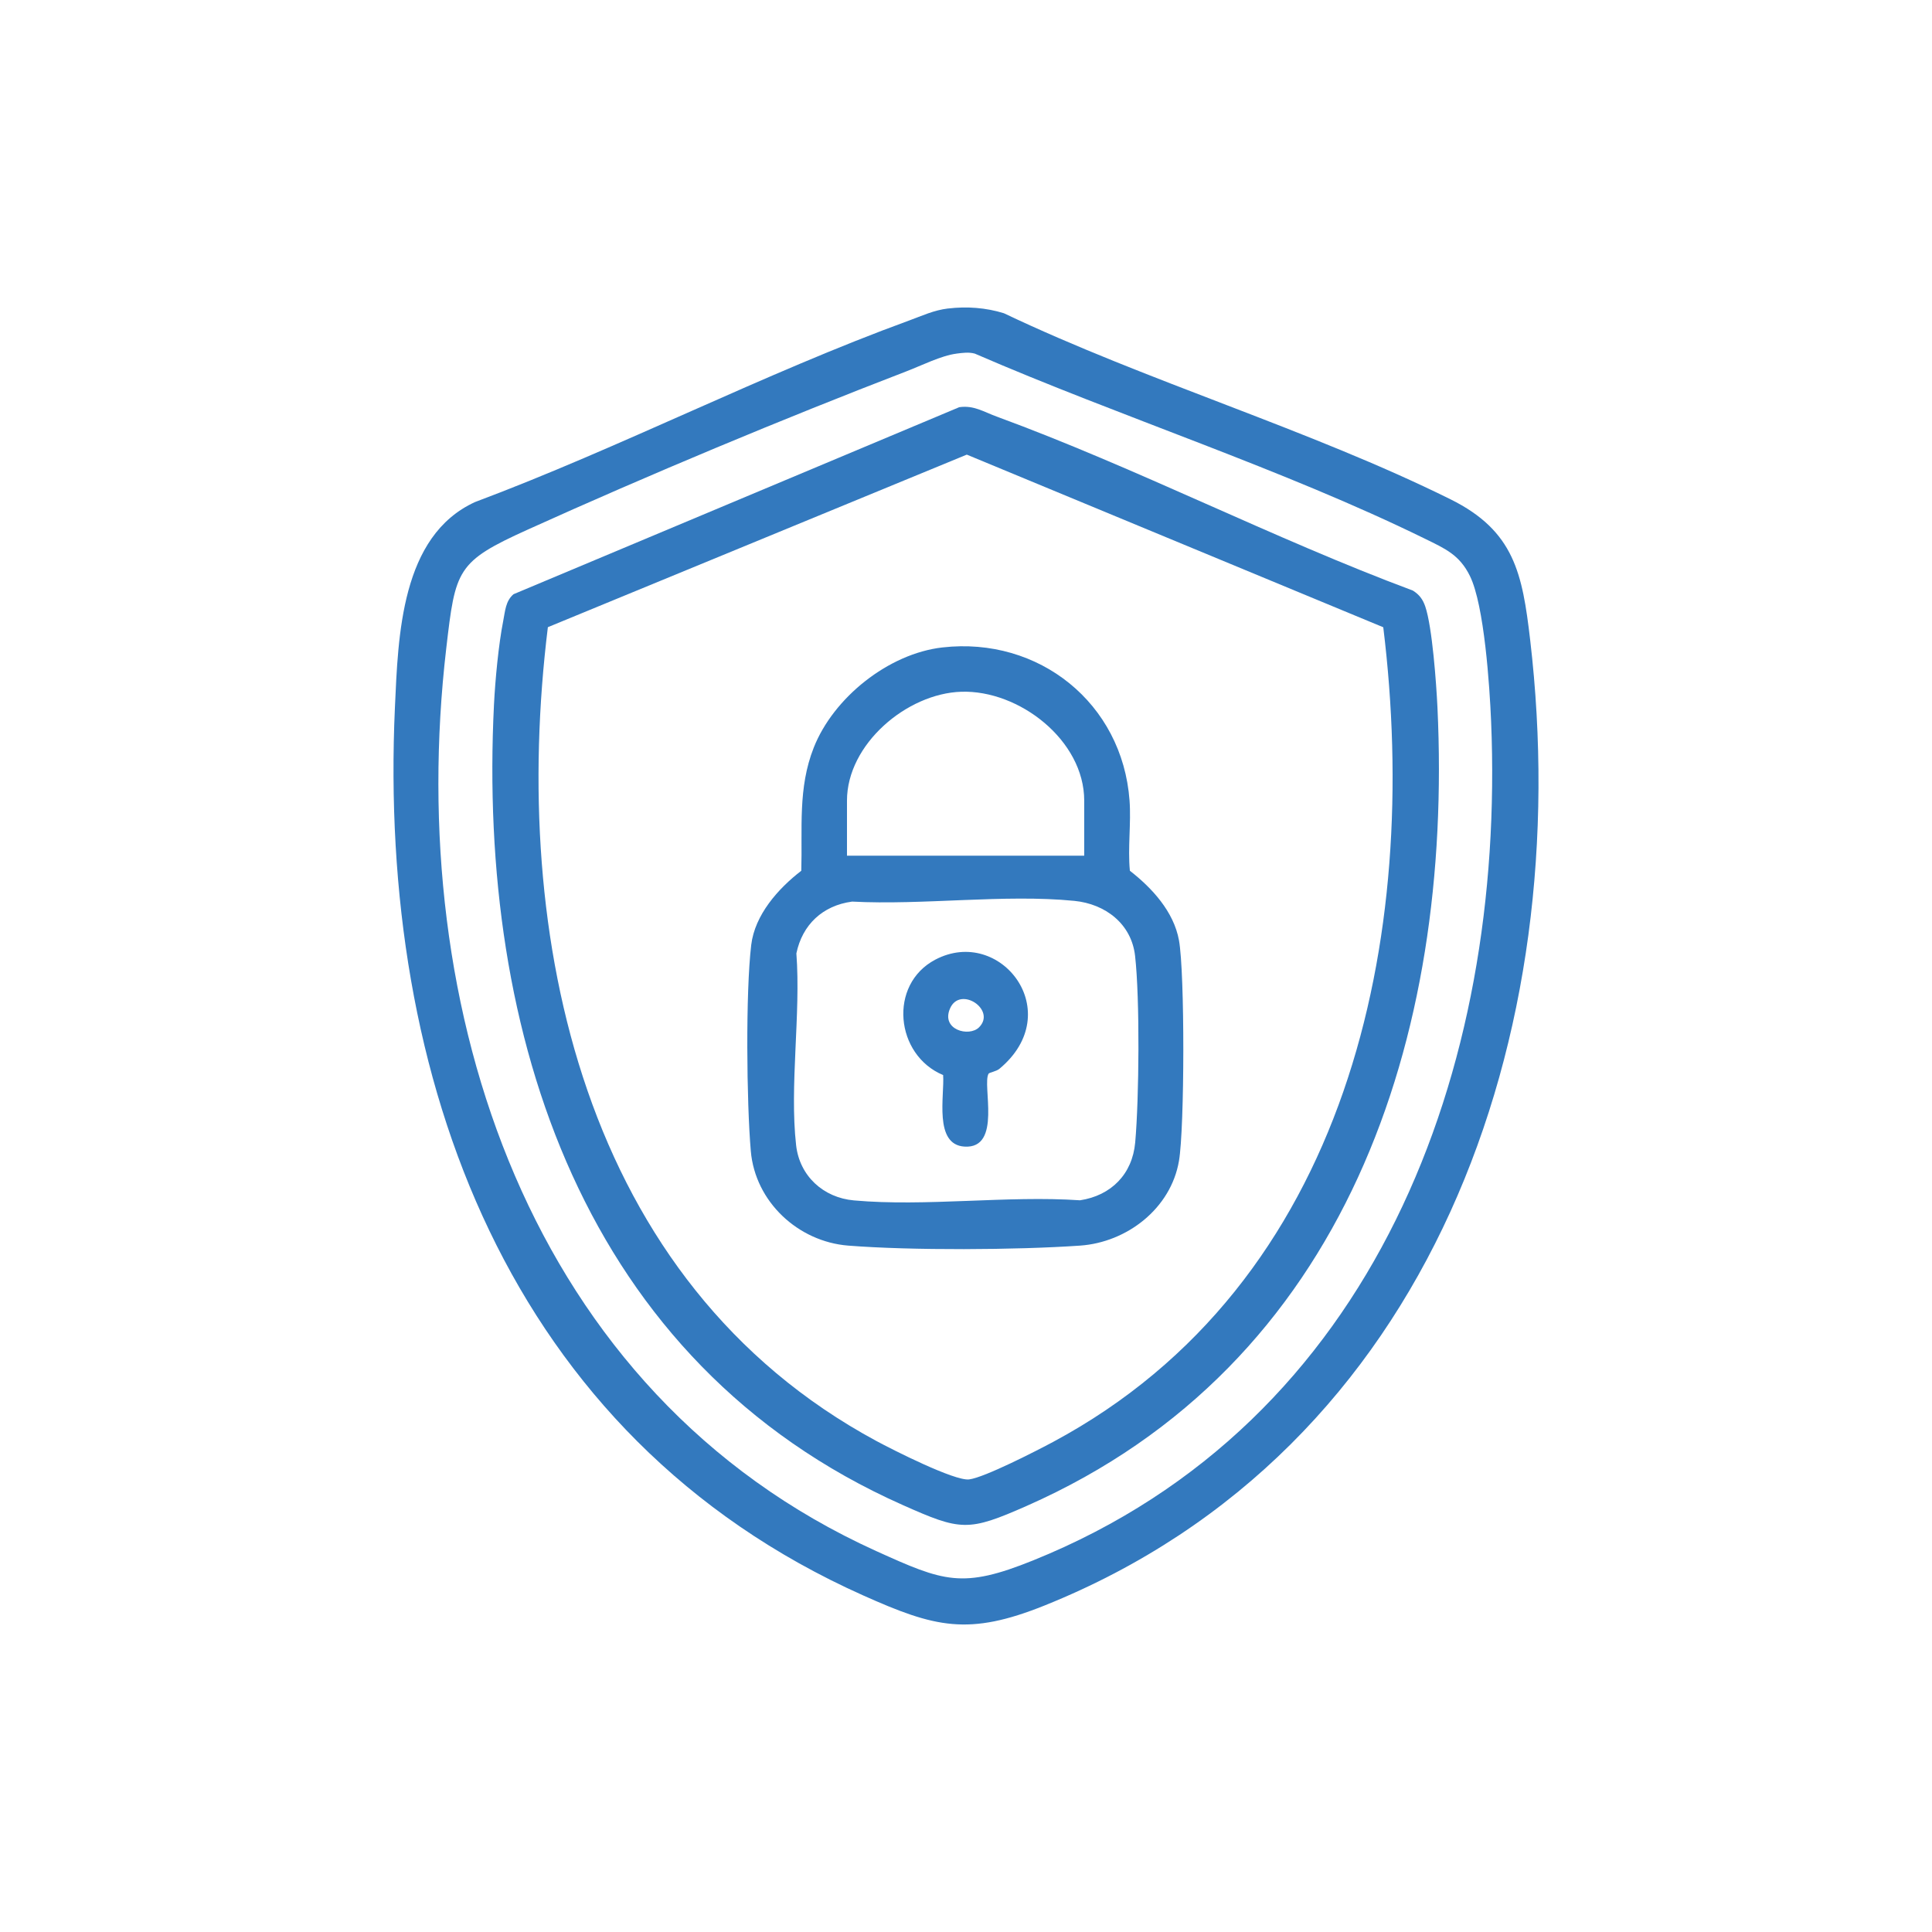
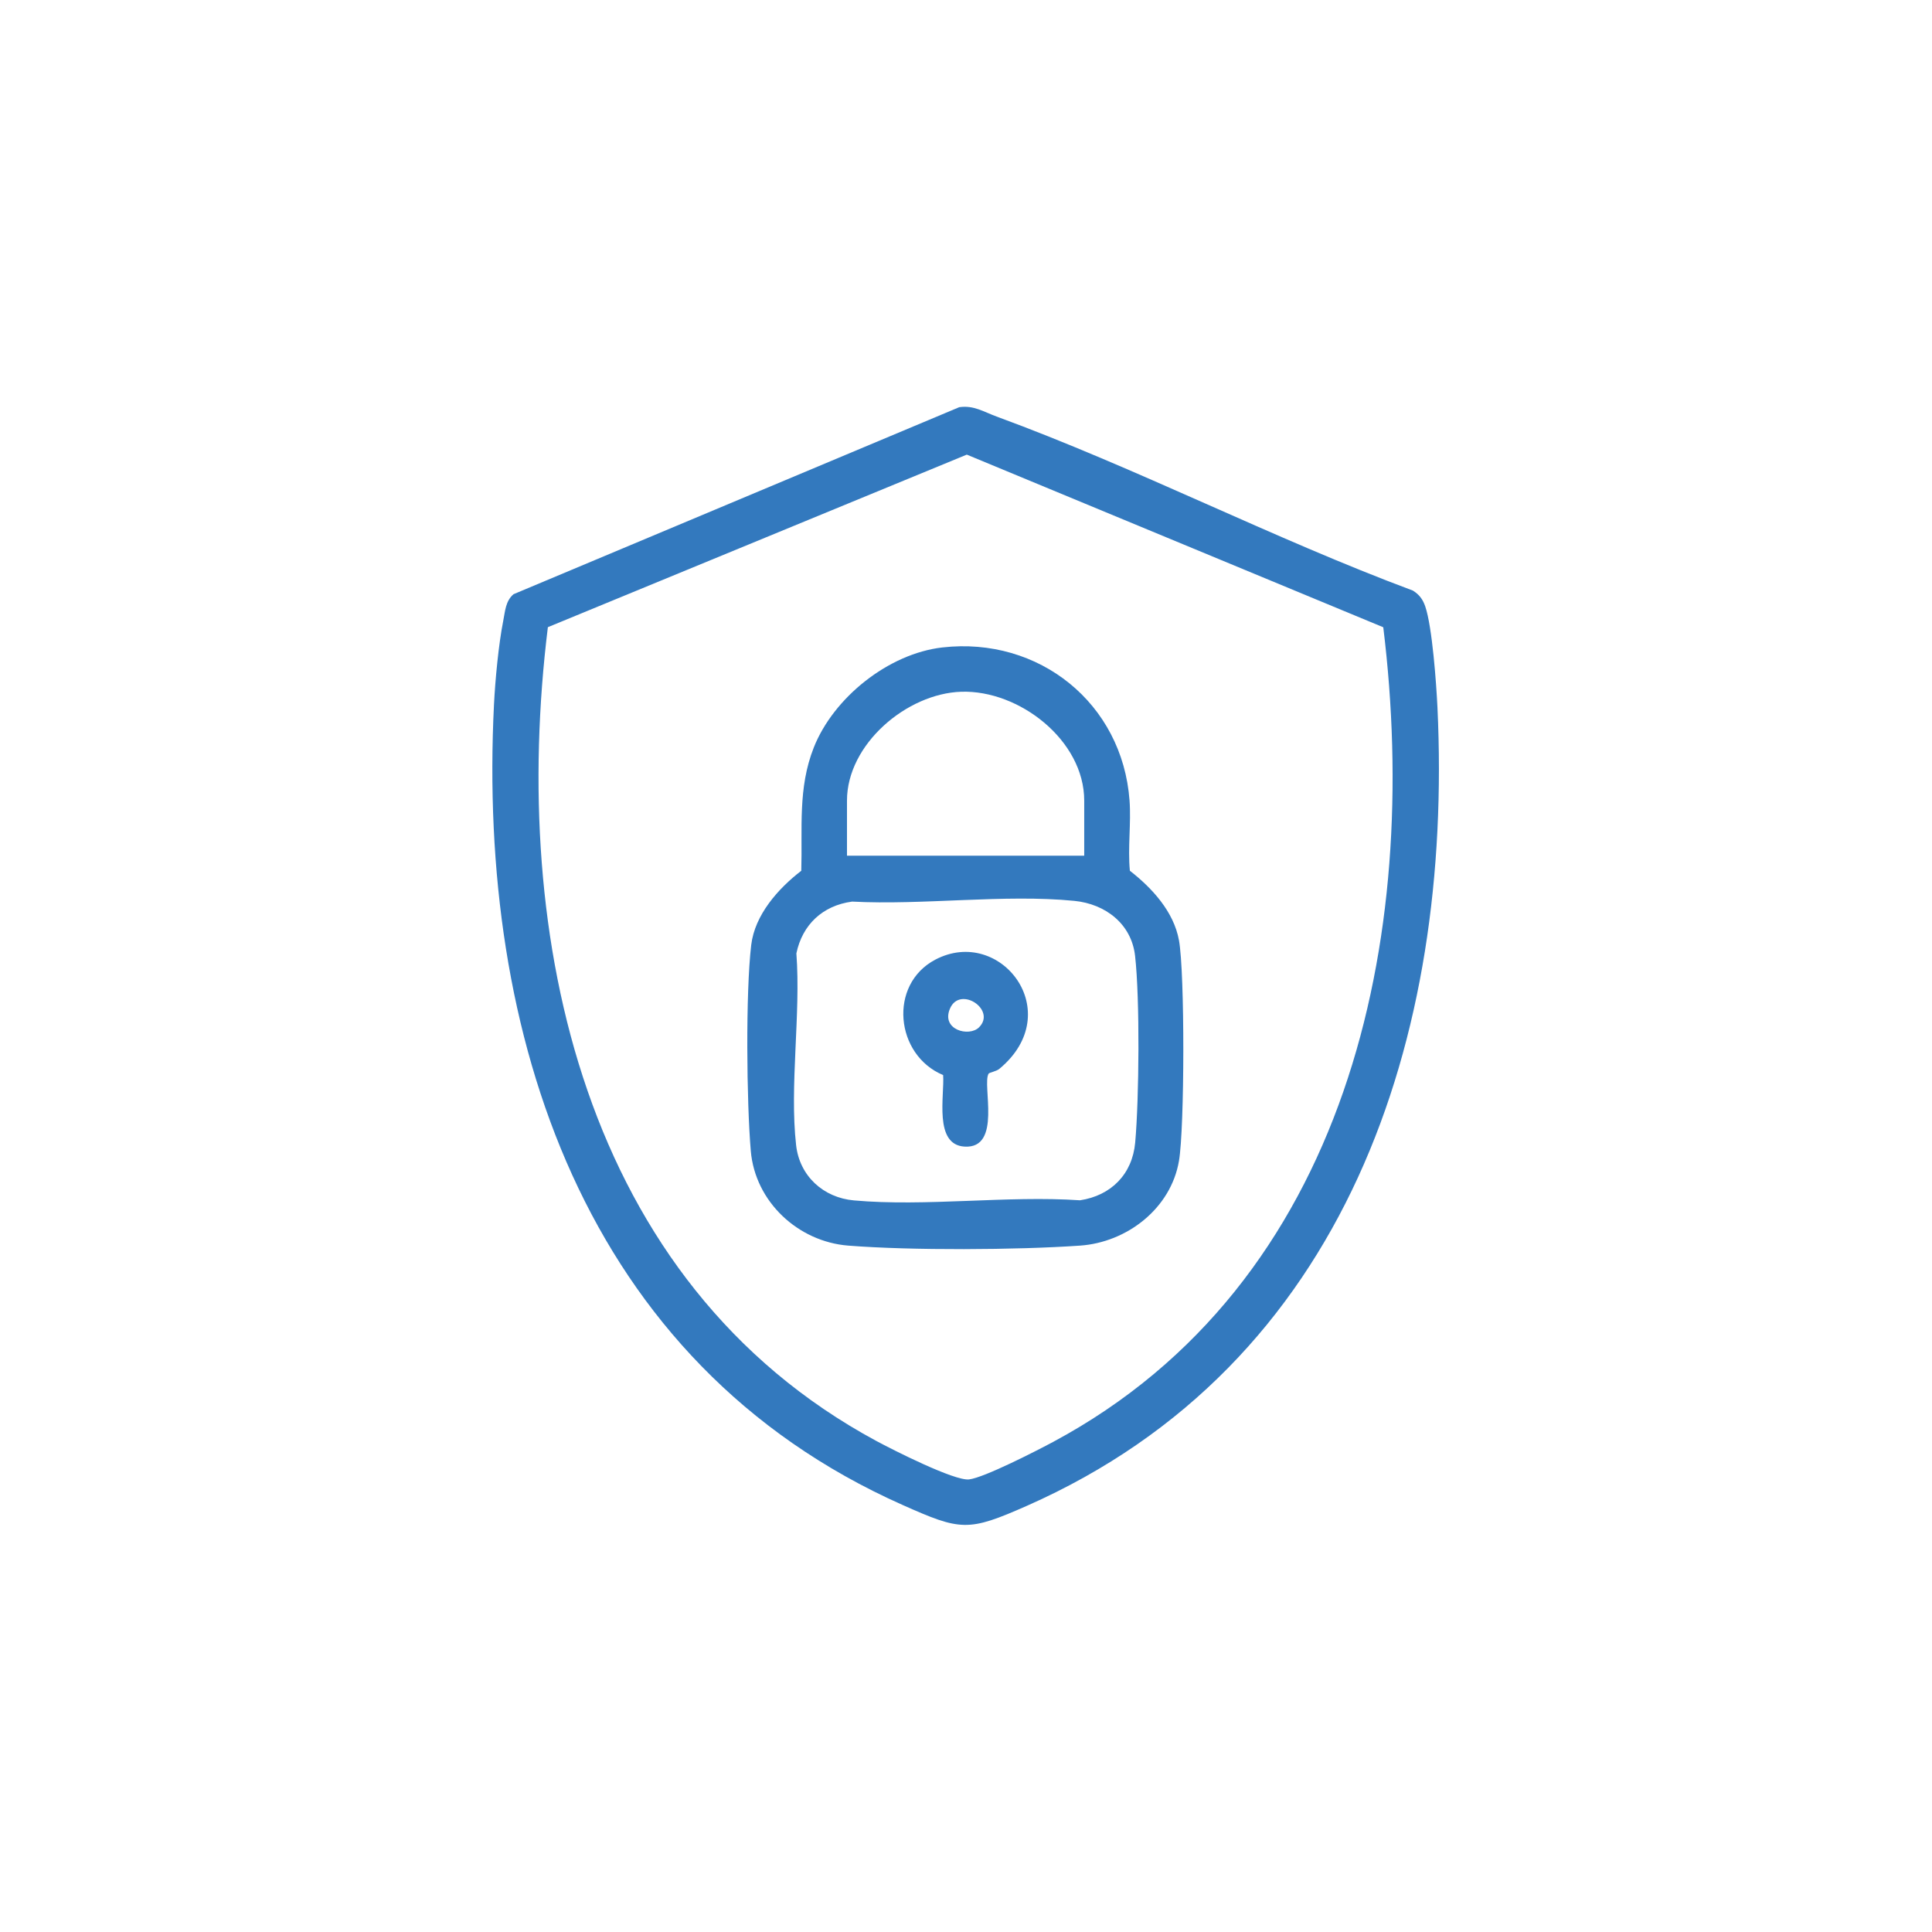
<svg xmlns="http://www.w3.org/2000/svg" id="Layer_1" version="1.1" viewBox="0 0 512 512">
  <defs>
    <style>
      .st0 {
        fill: #3379be;
      }
    </style>
  </defs>
-   <path class="st0" d="M251.24,81.76c4.99-.6,10.01-.23,14.8,1.25,37.92,18.05,80.98,30.79,118.36,49.31,16.94,8.4,19.05,19.72,21.11,37.27,12.24,104.38-25.8,214.55-128.68,255.88-20.17,8.1-29.01,5.87-48.15-2.7-94.16-42.13-128.47-137.07-124.02-235.34.86-18.98,1.6-45.39,21.22-54.38,38.58-14.45,76.5-34.05,115.07-48.12,3.48-1.27,6.5-2.72,10.29-3.18ZM253.47,93.72c-3.99.49-9.37,3.2-13.27,4.69-32.7,12.58-68.38,27.48-100.3,41.92-18.92,8.55-19.2,10.55-21.64,31.51-11.14,95.57,21.74,197.42,113.93,239.2,17.95,8.13,22.81,10.08,41.65,2.46,90.6-36.59,125.16-129.92,121.32-222.32-.39-9.27-1.79-30.77-5.62-38.55-2.76-5.61-6.58-7.24-11.87-9.84-37.68-18.49-80.71-32.32-119.34-49.08-1.64-.44-3.21-.2-4.85,0Z" />
  <path class="st0" d="M254.22,107.91c3.83-.56,6.45,1.22,9.89,2.48,36.98,13.56,73.28,32.31,110.32,46.12,1.71,1.08,2.63,2.32,3.28,4.21,1.86,5.47,2.93,20.46,3.23,26.72,4.13,87.46-24,174.16-108.81,211.62-15.6,6.89-17.47,6.66-32.96-.24-84.67-37.68-112.61-124.73-108.26-212.1.33-6.55,1.2-15.85,2.46-22.24.5-2.52.61-5.22,2.72-7.01l118.14-49.57ZM366.58,166.23l-110.37-45.75-111.02,45.73c-10.1,82.13,9.13,173.58,86.99,215.63,4.34,2.34,20.76,10.67,24.63,10.22,4.06-.48,17.98-7.64,22.3-9.95,78.26-42.01,97.58-133.48,87.47-215.87Z" />
  <path class="st0" d="M249.74,171.58c25.58-2.93,47.7,14.78,49.6,40.56.45,6.04-.5,12.53.09,18.62,5.86,4.56,11.63,10.82,13.01,18.43,1.57,8.63,1.5,49.69,0,58.46-2.15,12.63-13.81,21.59-26.21,22.45-16.85,1.17-44.7,1.32-61.44,0-13.29-1.05-24.67-11.62-25.82-25.08-1.11-12.92-1.39-41.99.11-54.59.95-7.99,7.14-14.95,13.27-19.67.33-11.25-.94-21.9,3.3-32.63,5.23-13.25,19.79-24.91,34.09-26.55ZM287.33,226.77v-14.6c0-15.97-17.22-29.34-32.59-28.85-14.41.46-30.28,13.89-30.28,28.85v14.6h62.88ZM225.77,238.94c-7.73,1.04-13.14,6.09-14.72,13.72,1.21,16.09-1.85,35.1-.07,50.84.92,8.15,7.21,13.9,15.32,14.62,19.04,1.71,40.6-1.34,59.92-.03,8.23-1.25,13.87-6.91,14.62-15.32,1.04-11.65,1.26-38.02-.03-49.44-.96-8.53-7.9-13.78-16.1-14.59-18.52-1.83-40.1,1.19-58.93.19Z" />
  <path class="st0" d="M262,284.52c-1.82,2.85,3.66,20-6.43,19.34-8.16-.53-5.23-13.54-5.63-18.96-12.7-5.28-14.6-24-2.06-30.59,17.23-9.05,35.06,13.93,16.96,28.95-.78.65-2.65.98-2.84,1.26ZM259.46,272.25c4.64-4.64-4.99-11.08-7.67-5.04-2.52,5.67,5.01,7.7,7.67,5.04Z" />
</svg>